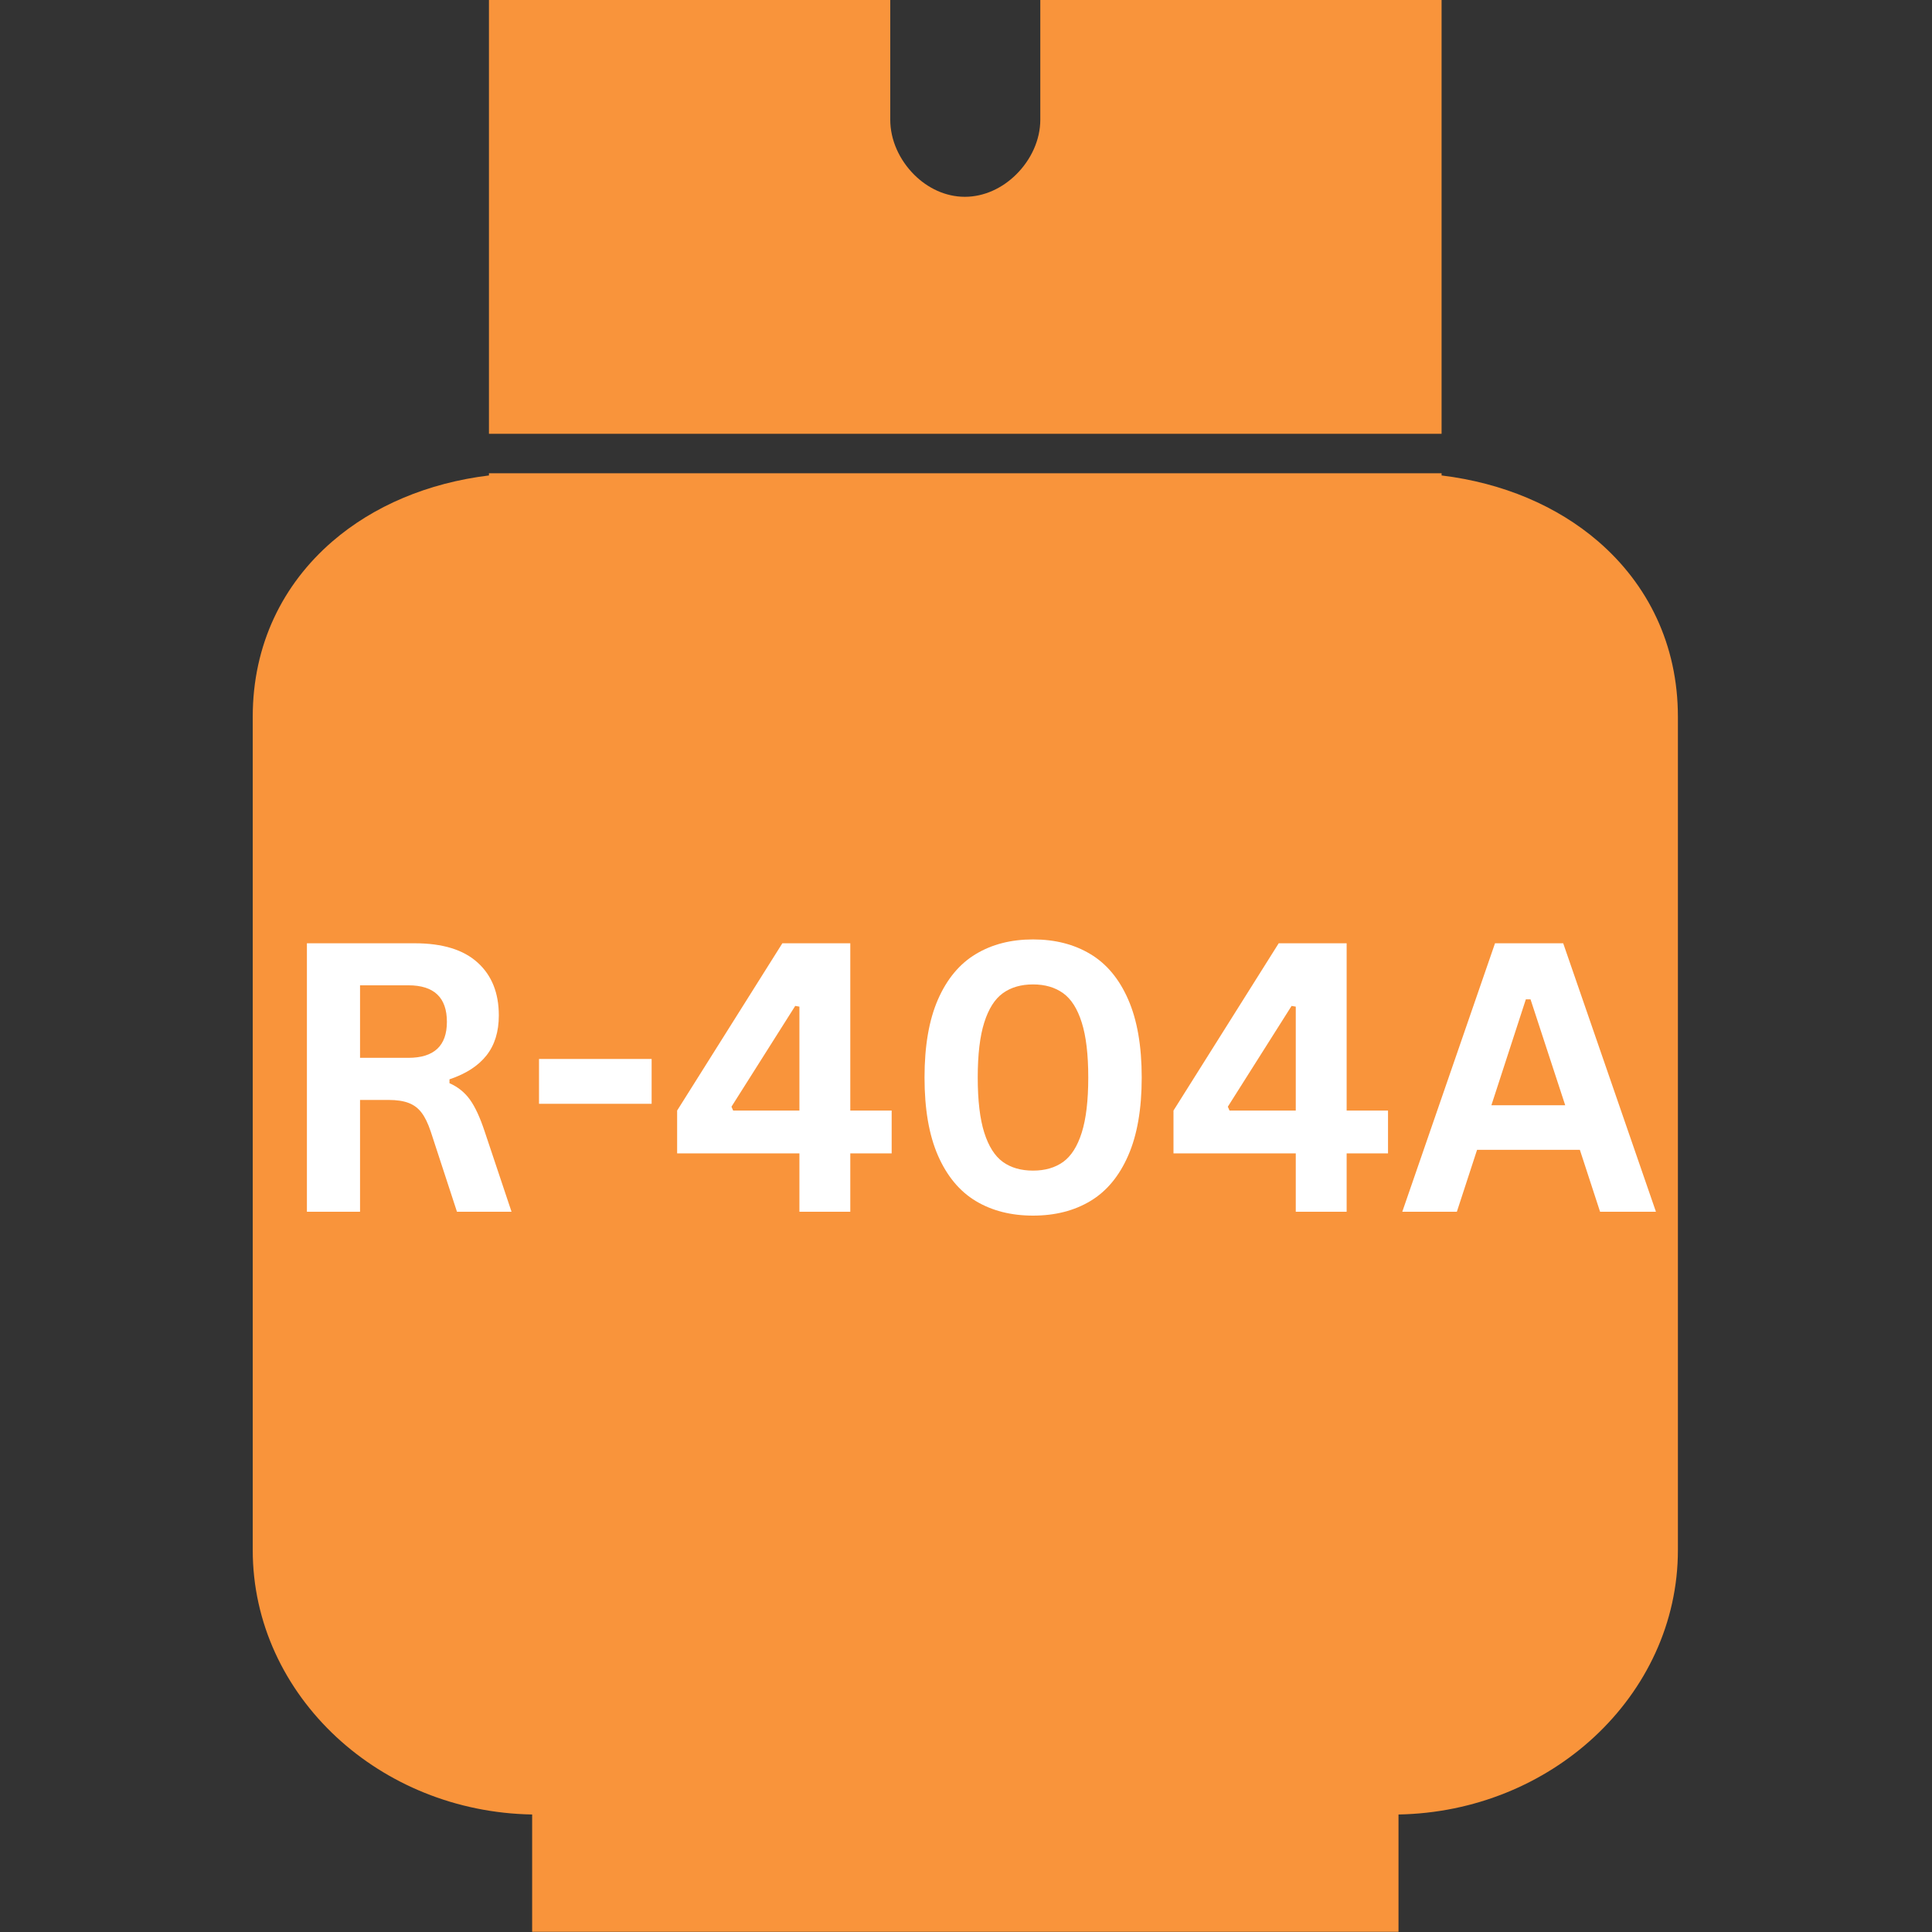
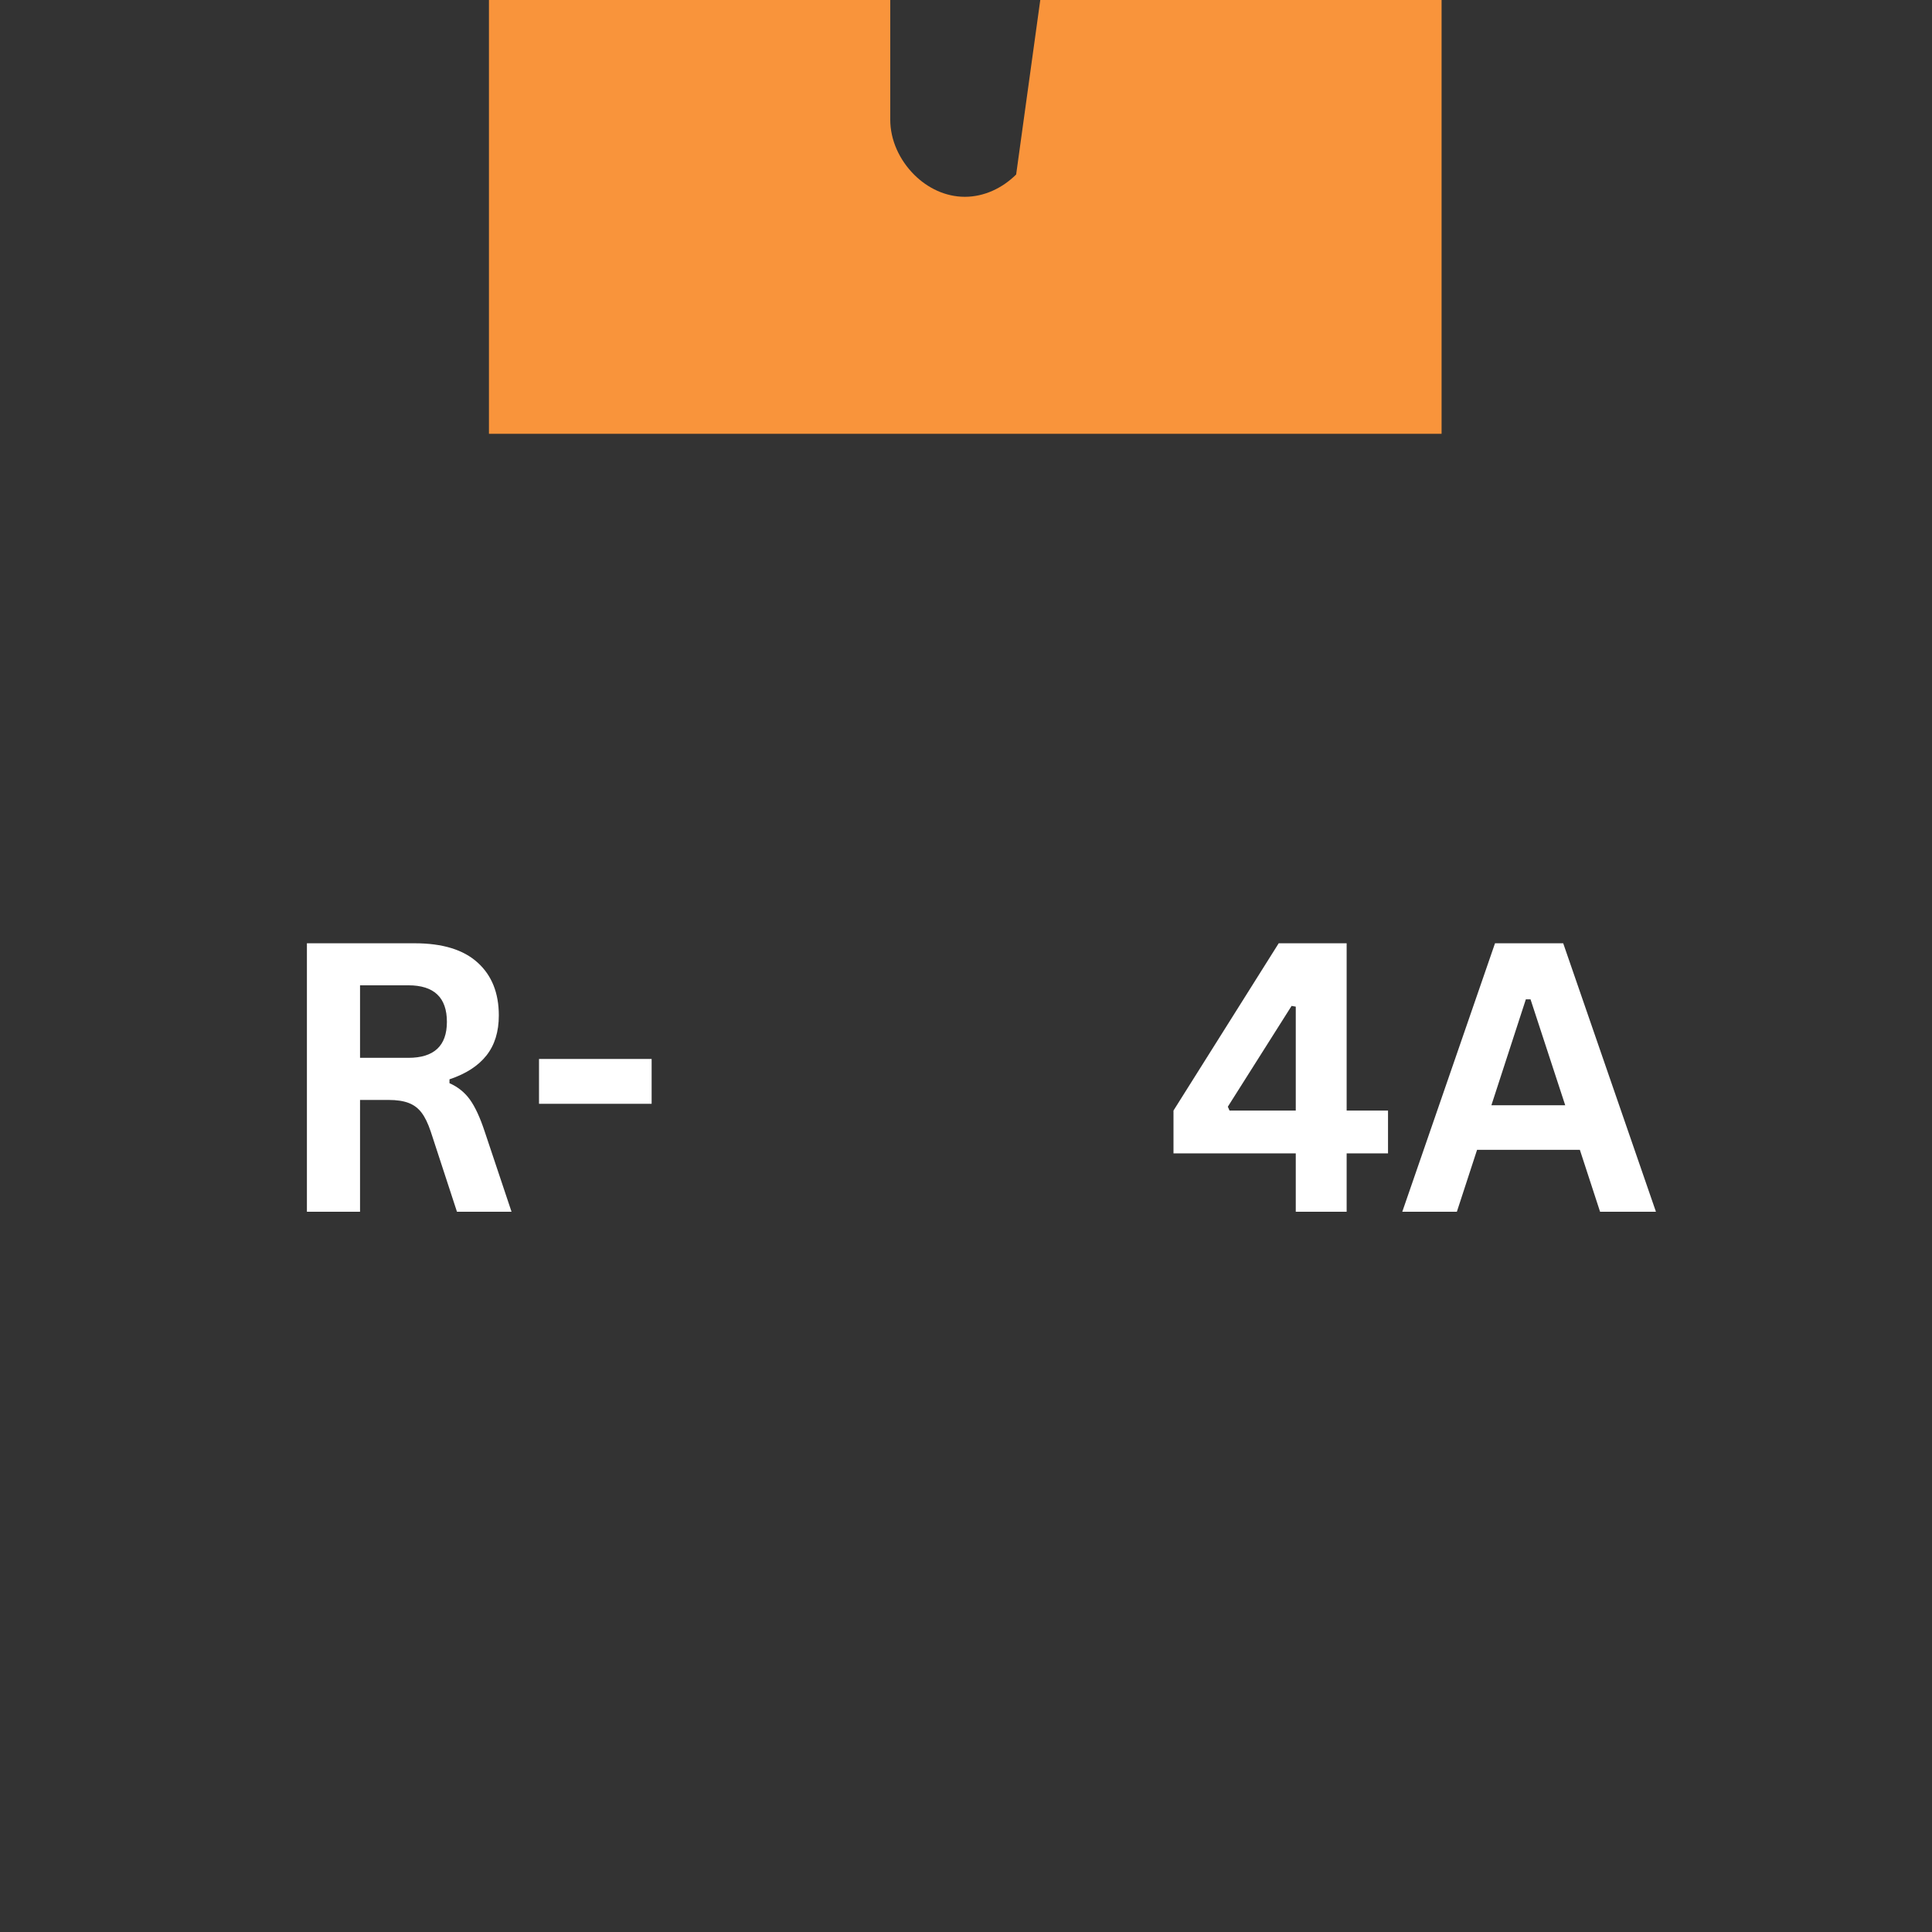
<svg xmlns="http://www.w3.org/2000/svg" width="500" zoomAndPan="magnify" viewBox="0 0 375 375" height="500" preserveAspectRatio="xMidYMid meet" version="1.0">
  <rect x="0" y="0" width="375" height="375" fill="#333333" stroke="none" />
  <defs>
    <g />
    <clipPath id="a3dceec5b3">
      <path d="M 49 91 L 325.734 91 L 325.734 375 L 49 375 Z M 49 91 " clip-rule="nonzero" />
    </clipPath>
  </defs>
-   <path fill="#f9943b" d="M 94.906 84.203 L 94.906 -0.043 L 172.797 -0.043 L 172.797 23.23 C 172.797 27.191 174.586 31.066 177.457 33.926 C 180.055 36.516 183.527 38.199 187.273 38.199 C 191.055 38.199 194.582 36.496 197.234 33.871 C 200.117 31.02 201.922 27.168 201.922 23.23 L 201.922 -0.043 L 279.809 -0.043 L 279.809 84.203 L 94.906 84.203 " fill-opacity="1" fill-rule="nonzero" />
+   <path fill="#f9943b" d="M 94.906 84.203 L 94.906 -0.043 L 172.797 -0.043 L 172.797 23.23 C 172.797 27.191 174.586 31.066 177.457 33.926 C 180.055 36.516 183.527 38.199 187.273 38.199 C 191.055 38.199 194.582 36.496 197.234 33.871 L 201.922 -0.043 L 279.809 -0.043 L 279.809 84.203 L 94.906 84.203 " fill-opacity="1" fill-rule="nonzero" />
  <g clip-path="url(#a3dceec5b3)">
-     <path fill="#f9943b" d="M 64.527 105.078 C 72.5 98.199 83.027 93.734 94.906 92.285 L 94.906 91.855 L 279.809 91.855 L 279.809 92.285 C 291.695 93.734 302.227 98.203 310.203 105.082 C 319.836 113.398 325.68 125.086 325.68 139.125 L 325.68 300.867 C 325.68 315.012 319.461 327.844 309.43 337.148 C 299.645 346.227 286.238 351.926 271.449 352.191 L 271.449 374.957 L 103.289 374.957 L 103.289 352.191 C 88.484 351.938 75.078 346.238 65.293 337.156 C 55.27 327.844 49.055 315.016 49.055 300.867 L 49.055 139.125 C 49.055 125.086 54.898 113.395 64.527 105.078 " fill-opacity="1" fill-rule="nonzero" />
-   </g>
+     </g>
  <g fill="#ffffff" fill-opacity="1">
    <g transform="translate(52.805, 235.2)">
      <g>
        <path d="M 6.766 0 L 6.766 -52.109 L 27.703 -52.109 C 33.086 -52.109 37.148 -50.863 39.891 -48.375 C 42.641 -45.895 44.016 -42.473 44.016 -38.109 C 44.016 -34.941 43.211 -32.348 41.609 -30.328 C 40.004 -28.305 37.613 -26.766 34.438 -25.703 L 34.438 -24.953 C 36.07 -24.234 37.395 -23.172 38.406 -21.766 C 39.414 -20.367 40.375 -18.297 41.281 -15.547 L 46.484 0 L 35.891 0 L 30.797 -15.578 C 30.273 -17.141 29.688 -18.352 29.031 -19.219 C 28.375 -20.094 27.539 -20.723 26.531 -21.109 C 25.52 -21.504 24.207 -21.703 22.594 -21.703 L 17.078 -21.703 L 17.078 0 Z M 26.453 -29.875 C 31.441 -29.875 33.938 -32.203 33.938 -36.859 C 33.938 -41.586 31.441 -43.953 26.453 -43.953 L 17.078 -43.953 L 17.078 -29.875 Z M 26.453 -29.875 " />
      </g>
    </g>
  </g>
  <g fill="#ffffff" fill-opacity="1">
    <g transform="translate(101.528, 235.2)">
      <g>
        <path d="M 24.953 -20.953 L 3.094 -20.953 L 3.094 -29.656 L 24.953 -29.656 Z M 24.953 -20.953 " />
      </g>
    </g>
  </g>
  <g fill="#ffffff" fill-opacity="1">
    <g transform="translate(129.65, 235.2)">
      <g>
-         <path d="M 35.391 0 L 25.516 0 L 25.516 -11.328 L 1.781 -11.328 L 1.781 -19.641 L 22.203 -52.109 L 35.391 -52.109 L 35.391 -19.641 L 43.422 -19.641 L 43.422 -11.328 L 35.391 -11.328 Z M 12.328 -20.391 L 12.656 -19.641 L 25.516 -19.641 L 25.516 -39.812 L 24.703 -39.953 Z M 12.328 -20.391 " />
-       </g>
+         </g>
    </g>
  </g>
  <g fill="#ffffff" fill-opacity="1">
    <g transform="translate(175.059, 235.2)">
      <g>
-         <path d="M 25.453 0.75 C 21.191 0.75 17.488 -0.191 14.344 -2.078 C 11.195 -3.973 8.75 -6.914 7 -10.906 C 5.258 -14.895 4.391 -19.945 4.391 -26.062 C 4.391 -32.164 5.258 -37.211 7 -41.203 C 8.75 -45.191 11.195 -48.129 14.344 -50.016 C 17.488 -51.91 21.191 -52.859 25.453 -52.859 C 29.723 -52.859 33.43 -51.91 36.578 -50.016 C 39.734 -48.129 42.18 -45.191 43.922 -41.203 C 45.672 -37.211 46.547 -32.164 46.547 -26.062 C 46.547 -19.945 45.672 -14.895 43.922 -10.906 C 42.18 -6.914 39.734 -3.973 36.578 -2.078 C 33.43 -0.191 29.723 0.75 25.453 0.75 Z M 25.453 -7.984 C 27.773 -7.984 29.723 -8.547 31.297 -9.672 C 32.867 -10.805 34.07 -12.703 34.906 -15.359 C 35.75 -18.023 36.172 -21.594 36.172 -26.062 C 36.172 -30.52 35.75 -34.078 34.906 -36.734 C 34.07 -39.398 32.867 -41.297 31.297 -42.422 C 29.723 -43.555 27.773 -44.125 25.453 -44.125 C 23.117 -44.125 21.164 -43.555 19.594 -42.422 C 18.031 -41.297 16.828 -39.398 15.984 -36.734 C 15.141 -34.078 14.719 -30.52 14.719 -26.062 C 14.719 -21.594 15.141 -18.023 15.984 -15.359 C 16.828 -12.703 18.031 -10.805 19.594 -9.672 C 21.164 -8.547 23.117 -7.984 25.453 -7.984 Z M 25.453 -7.984 " />
-       </g>
+         </g>
    </g>
  </g>
  <g fill="#ffffff" fill-opacity="1">
    <g transform="translate(225.992, 235.2)">
      <g>
        <path d="M 35.391 0 L 25.516 0 L 25.516 -11.328 L 1.781 -11.328 L 1.781 -19.641 L 22.203 -52.109 L 35.391 -52.109 L 35.391 -19.641 L 43.422 -19.641 L 43.422 -11.328 L 35.391 -11.328 Z M 12.328 -20.391 L 12.656 -19.641 L 25.516 -19.641 L 25.516 -39.812 L 24.703 -39.953 Z M 12.328 -20.391 " />
      </g>
    </g>
  </g>
  <g fill="#ffffff" fill-opacity="1">
    <g transform="translate(271.401, 235.2)">
      <g>
        <path d="M 50.016 0 L 39.172 0 L 35.25 -12.016 L 15.297 -12.016 L 11.375 0 L 0.781 0 L 18.781 -52.109 L 32.016 -52.109 Z M 24.766 -41.234 L 18.078 -20.672 L 32.406 -20.672 L 25.672 -41.234 Z M 24.766 -41.234 " />
      </g>
    </g>
  </g>
</svg>